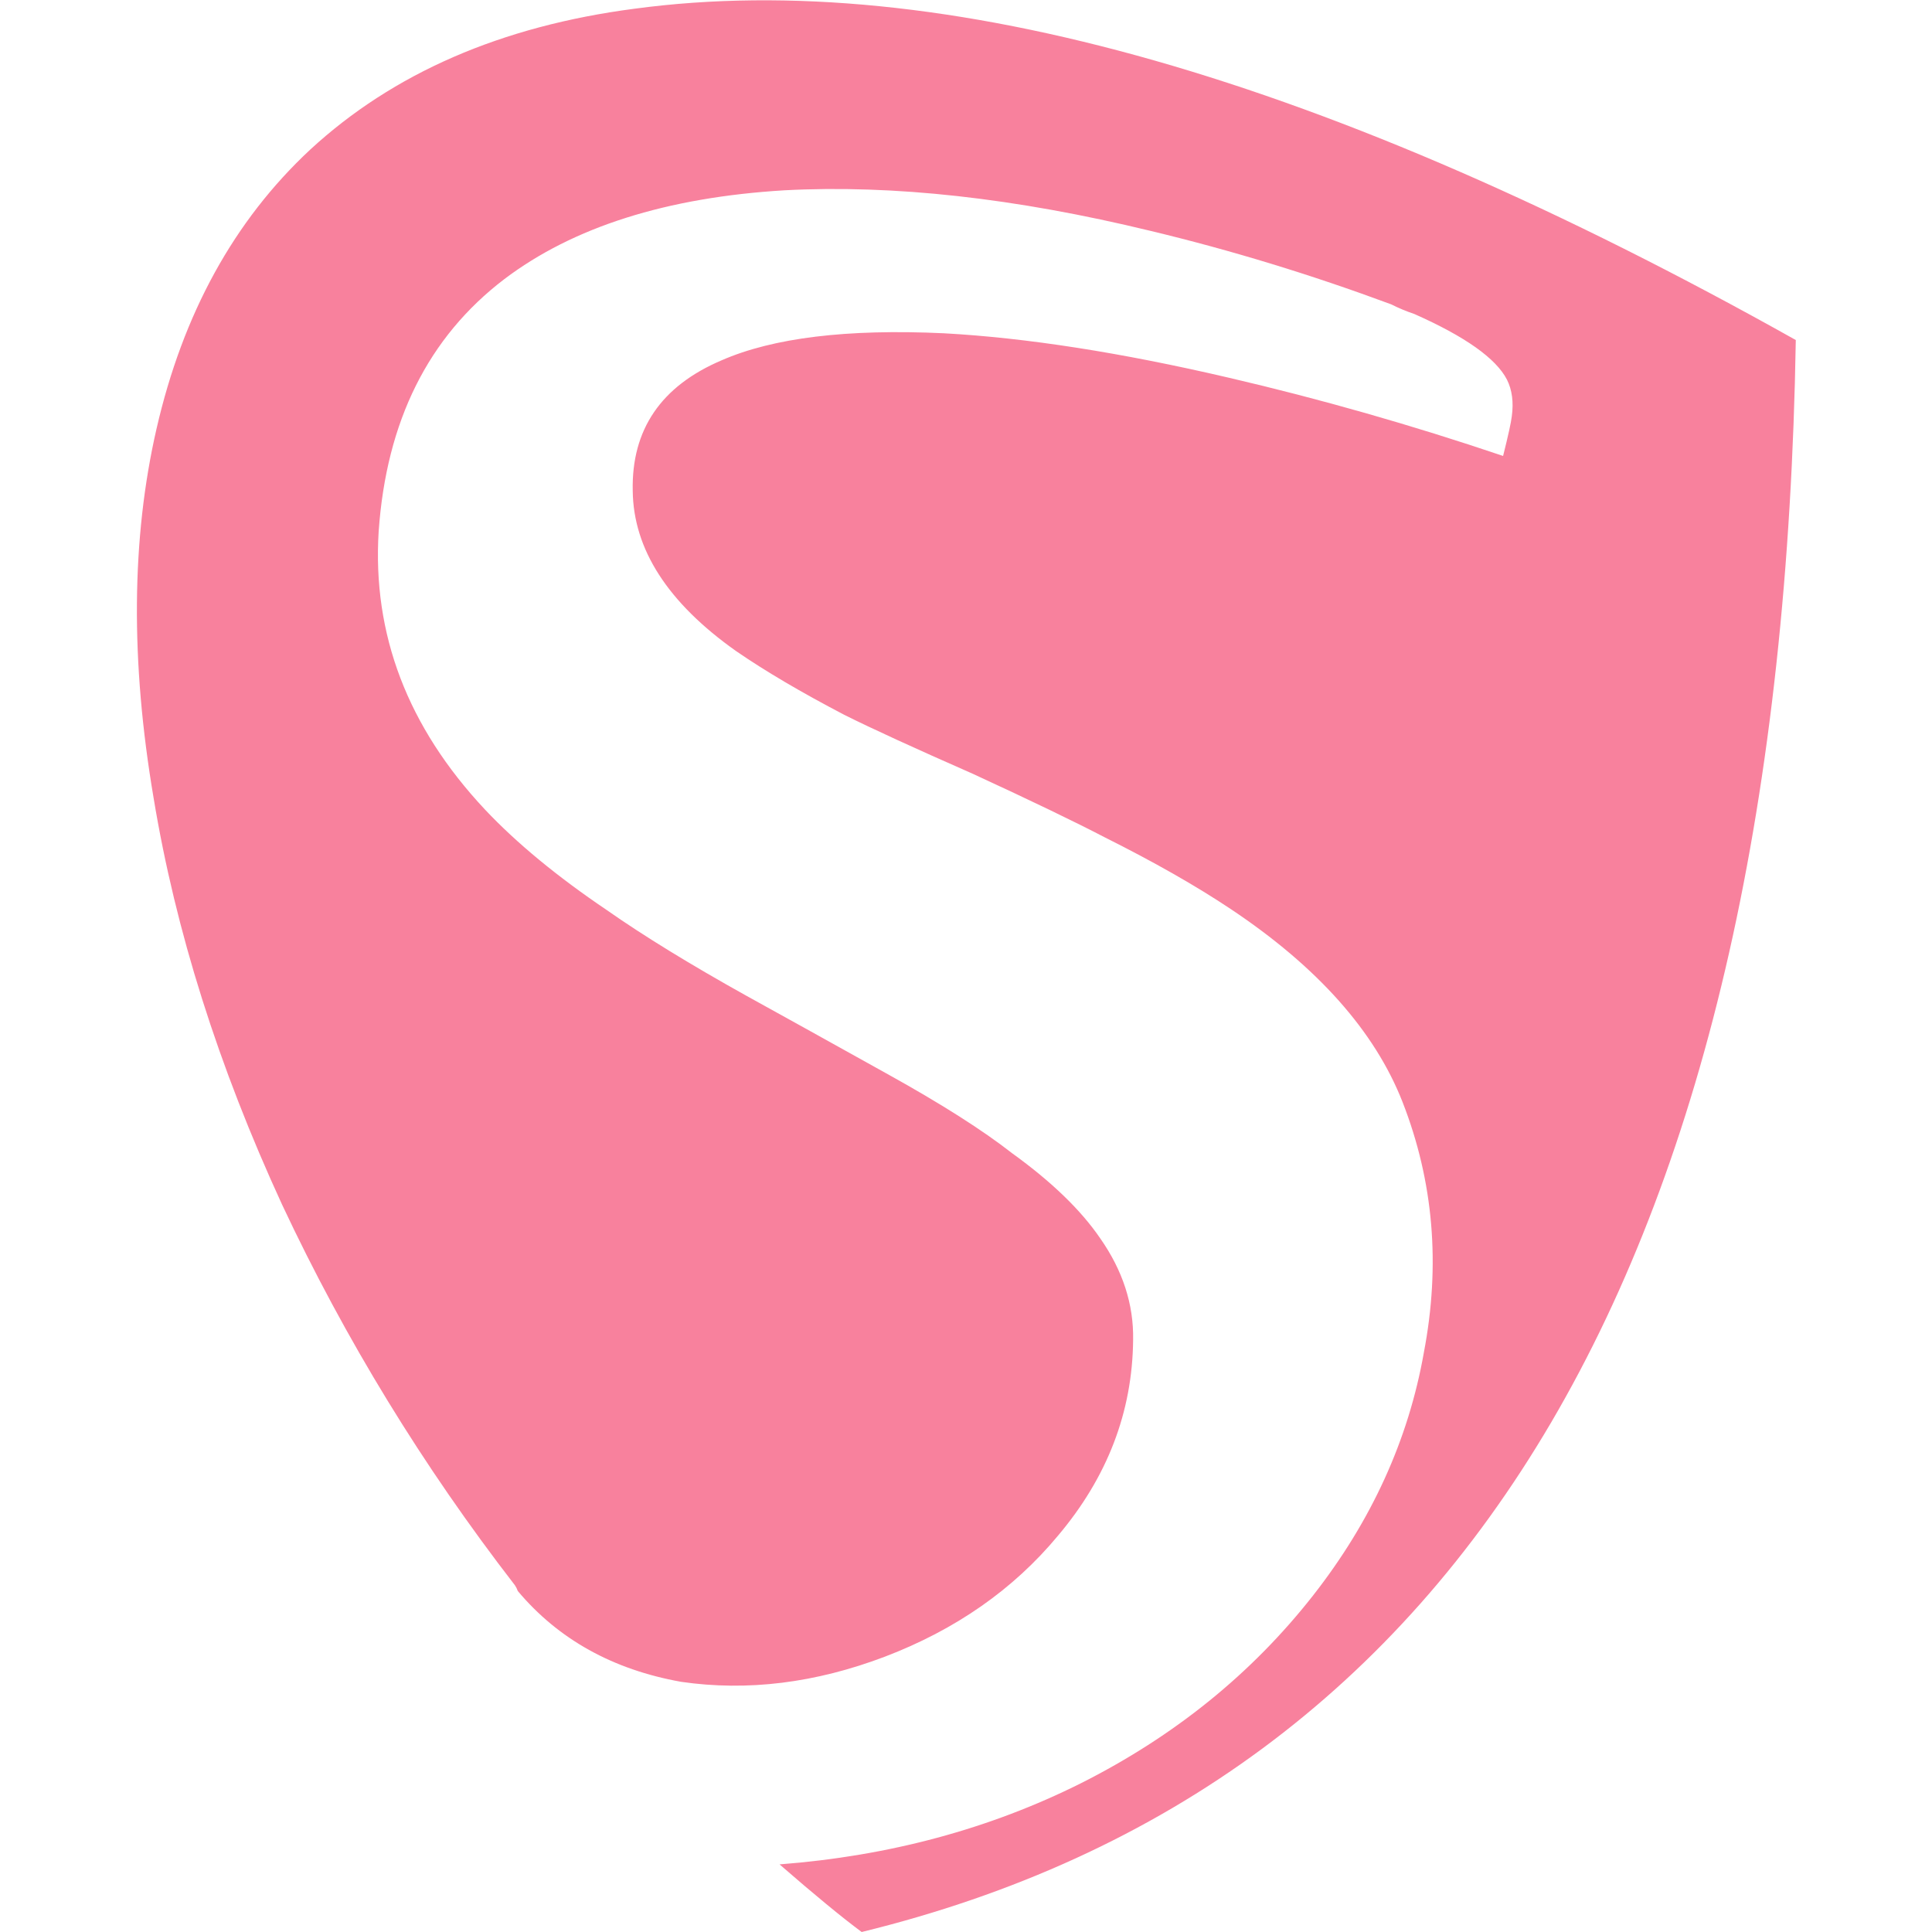
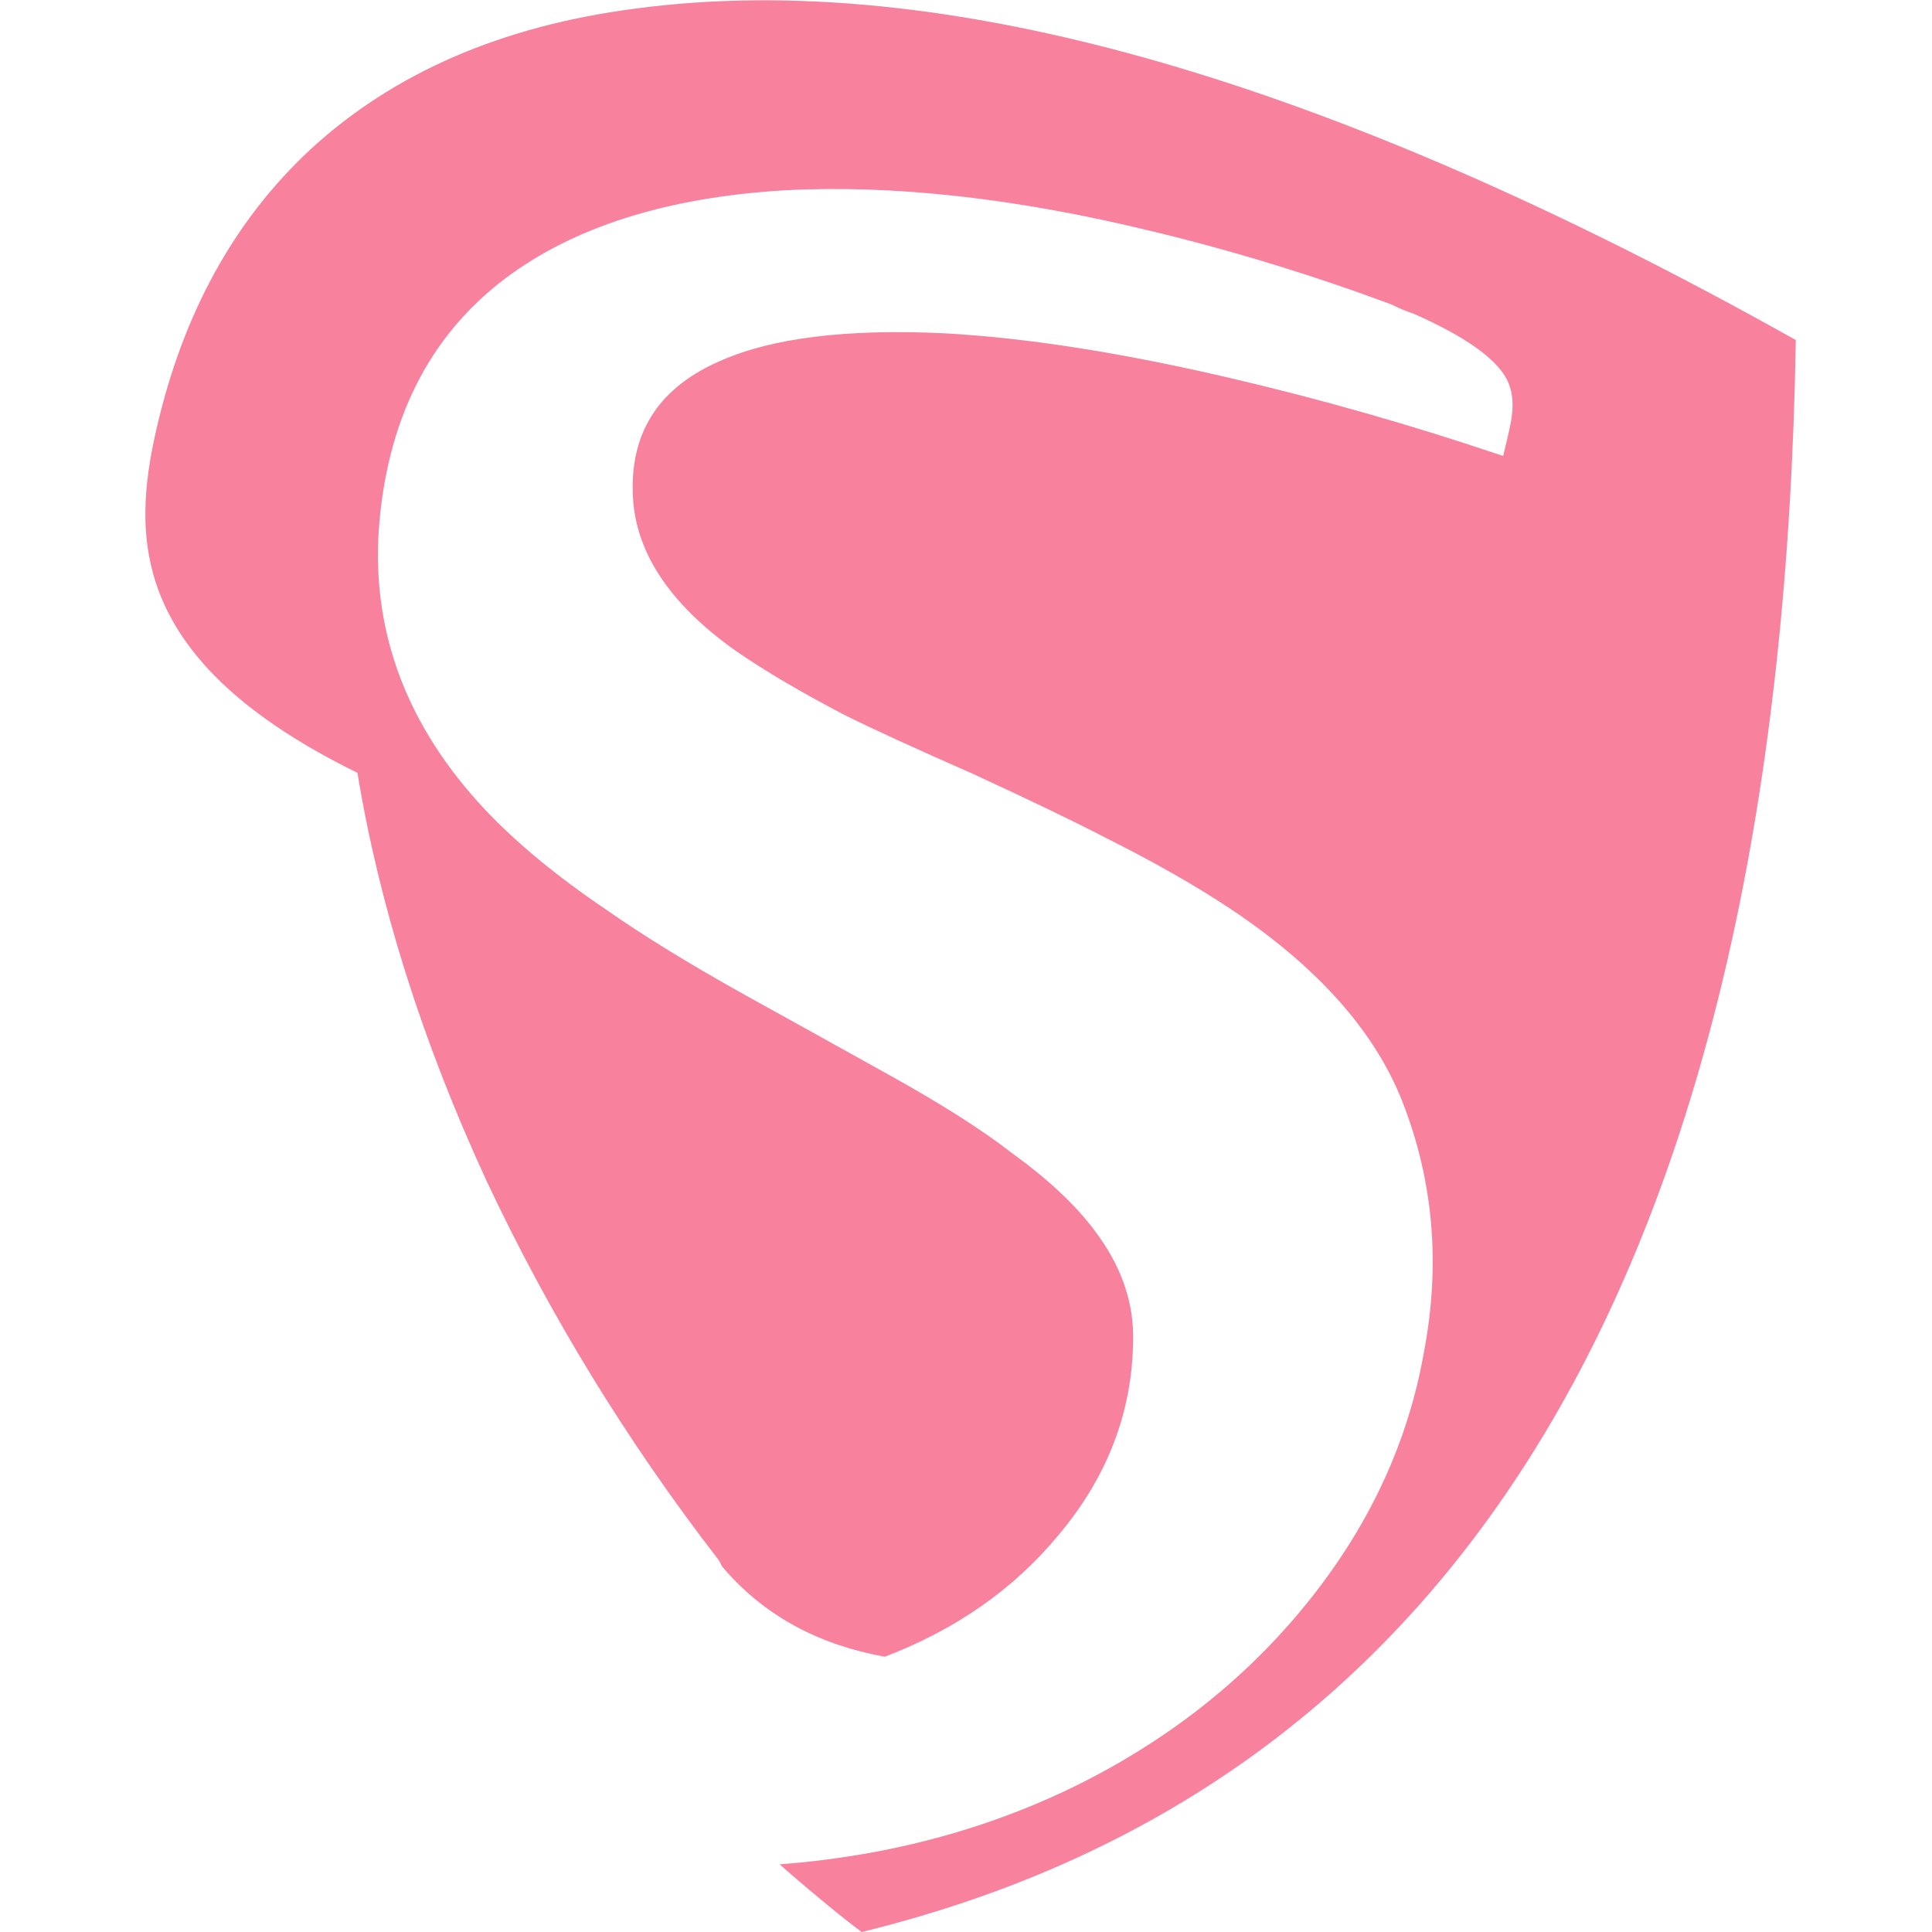
<svg xmlns="http://www.w3.org/2000/svg" version="1.1" id="Layer_1" x="0px" y="0px" width="100px" height="100px" viewBox="0 0 100 100" enable-background="new 0 0 100 100" xml:space="preserve">
-   <path fill-rule="evenodd" clip-rule="evenodd" fill="#F8819D" d="M77.8,23.6c0.267-1.067,0.417-1.75,0.45-2.05  c0.1-0.733,0.017-1.367-0.25-1.9c-0.566-1.1-2.167-2.233-4.8-3.4c-0.4-0.133-0.8-0.3-1.2-0.5c-4.134-1.533-8.283-2.8-12.45-3.8  c-7-1.7-13.316-2.4-18.95-2.1c-6.1,0.367-10.934,1.9-14.5,4.6c-3.934,3-6.1,7.35-6.5,13.05c-0.333,5.333,1.5,10.133,5.5,14.4  c1.633,1.733,3.733,3.467,6.3,5.2c1.9,1.333,4.317,2.816,7.25,4.45c1.633,0.9,4.067,2.25,7.3,4.05c2.767,1.534,4.916,2.9,6.45,4.101  c2.033,1.467,3.55,2.934,4.55,4.399c1.166,1.667,1.733,3.417,1.7,5.25c-0.034,3.733-1.334,7.117-3.9,10.15  c-2.3,2.767-5.283,4.85-8.95,6.25c-3.6,1.366-7.117,1.8-10.55,1.3c-3.533-0.633-6.35-2.2-8.45-4.7c-0.033-0.1-0.083-0.199-0.15-0.3  c-4.767-6.166-8.783-12.733-12.05-19.7c-3.3-7.166-5.517-14.183-6.65-21.05C6.75,34.233,6.8,27.867,8.1,22.2  c1.367-5.967,4.017-10.784,7.95-14.45c4.3-3.967,9.9-6.4,16.8-7.3c15.867-2.133,35.9,3.583,60.1,17.15  C92.184,64.833,76.066,92.3,44.6,100c-1.033-0.767-2.45-1.934-4.25-3.5c5.667-0.434,10.867-1.833,15.6-4.2  c4.833-2.434,8.833-5.666,12-9.7c3.033-3.866,4.95-8.066,5.75-12.6c0.866-4.533,0.5-8.85-1.101-12.95c-1.433-3.666-4.399-7-8.899-10  c-1.8-1.2-3.967-2.433-6.5-3.7c-1.533-0.8-3.816-1.9-6.851-3.3C47.317,38.717,45.1,37.7,43.7,37c-2.233-1.167-4.1-2.267-5.6-3.3  c-3.533-2.5-5.317-5.267-5.35-8.3c-0.067-3.167,1.467-5.417,4.6-6.75c2.667-1.167,6.5-1.633,11.5-1.4c4.266,0.233,9.183,1,14.75,2.3  C68.333,20.65,73.066,22,77.8,23.6z" />
+   <path fill-rule="evenodd" clip-rule="evenodd" fill="#F8819D" d="M77.8,23.6c0.267-1.067,0.417-1.75,0.45-2.05  c0.1-0.733,0.017-1.367-0.25-1.9c-0.566-1.1-2.167-2.233-4.8-3.4c-0.4-0.133-0.8-0.3-1.2-0.5c-4.134-1.533-8.283-2.8-12.45-3.8  c-7-1.7-13.316-2.4-18.95-2.1c-6.1,0.367-10.934,1.9-14.5,4.6c-3.934,3-6.1,7.35-6.5,13.05c-0.333,5.333,1.5,10.133,5.5,14.4  c1.633,1.733,3.733,3.467,6.3,5.2c1.9,1.333,4.317,2.816,7.25,4.45c1.633,0.9,4.067,2.25,7.3,4.05c2.767,1.534,4.916,2.9,6.45,4.101  c2.033,1.467,3.55,2.934,4.55,4.399c1.166,1.667,1.733,3.417,1.7,5.25c-0.034,3.733-1.334,7.117-3.9,10.15  c-2.3,2.767-5.283,4.85-8.95,6.25c-3.533-0.633-6.35-2.2-8.45-4.7c-0.033-0.1-0.083-0.199-0.15-0.3  c-4.767-6.166-8.783-12.733-12.05-19.7c-3.3-7.166-5.517-14.183-6.65-21.05C6.75,34.233,6.8,27.867,8.1,22.2  c1.367-5.967,4.017-10.784,7.95-14.45c4.3-3.967,9.9-6.4,16.8-7.3c15.867-2.133,35.9,3.583,60.1,17.15  C92.184,64.833,76.066,92.3,44.6,100c-1.033-0.767-2.45-1.934-4.25-3.5c5.667-0.434,10.867-1.833,15.6-4.2  c4.833-2.434,8.833-5.666,12-9.7c3.033-3.866,4.95-8.066,5.75-12.6c0.866-4.533,0.5-8.85-1.101-12.95c-1.433-3.666-4.399-7-8.899-10  c-1.8-1.2-3.967-2.433-6.5-3.7c-1.533-0.8-3.816-1.9-6.851-3.3C47.317,38.717,45.1,37.7,43.7,37c-2.233-1.167-4.1-2.267-5.6-3.3  c-3.533-2.5-5.317-5.267-5.35-8.3c-0.067-3.167,1.467-5.417,4.6-6.75c2.667-1.167,6.5-1.633,11.5-1.4c4.266,0.233,9.183,1,14.75,2.3  C68.333,20.65,73.066,22,77.8,23.6z" />
</svg>